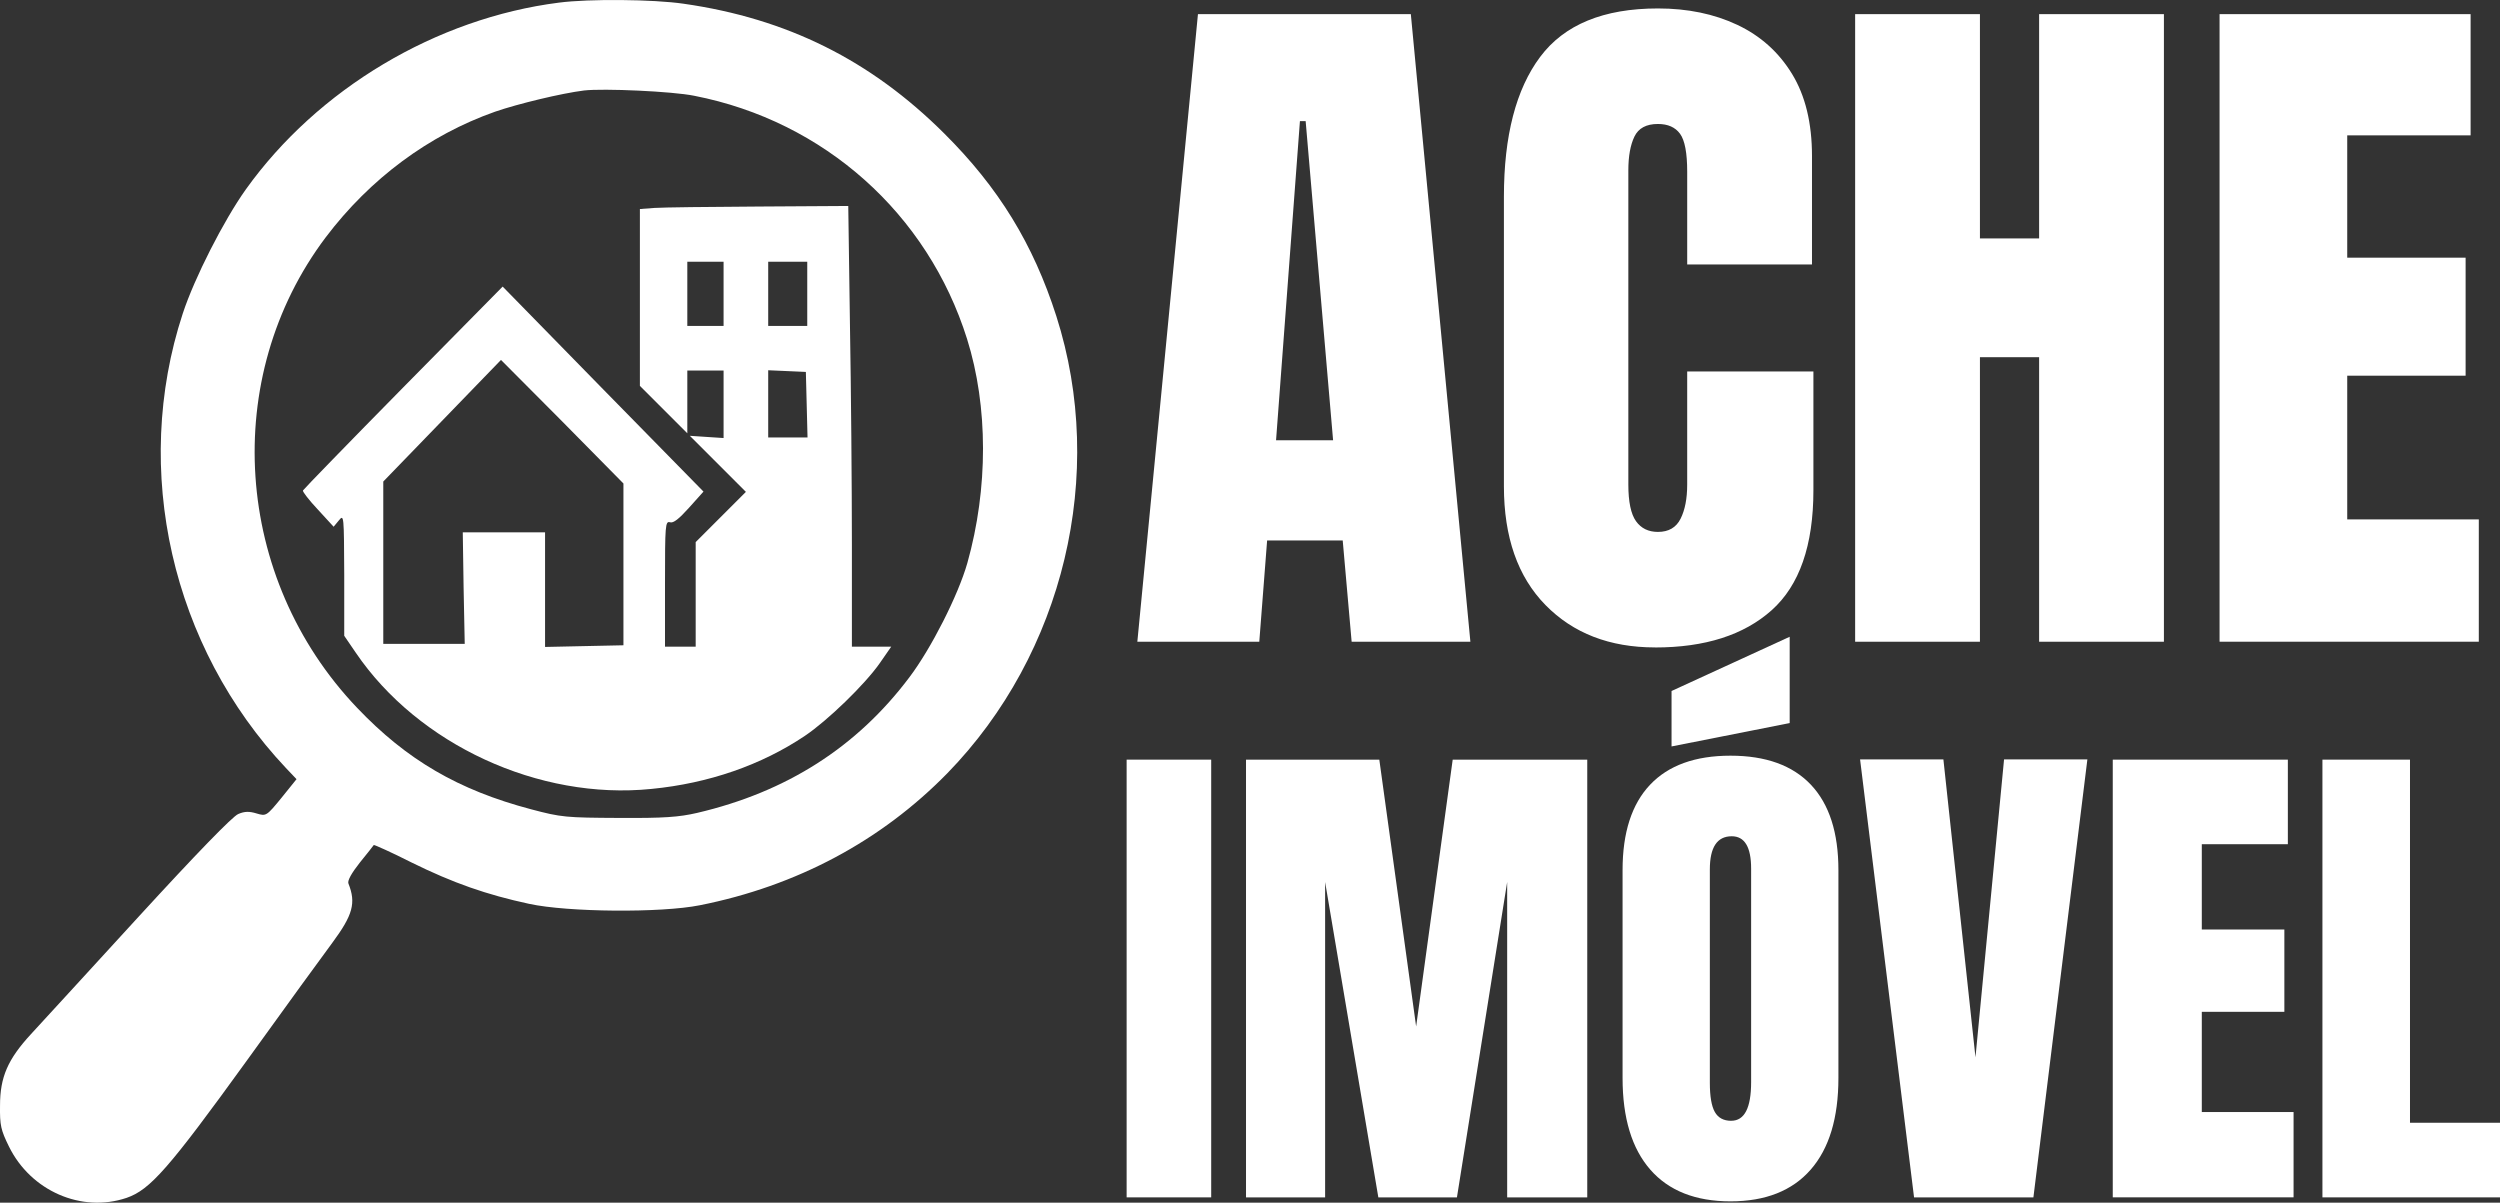
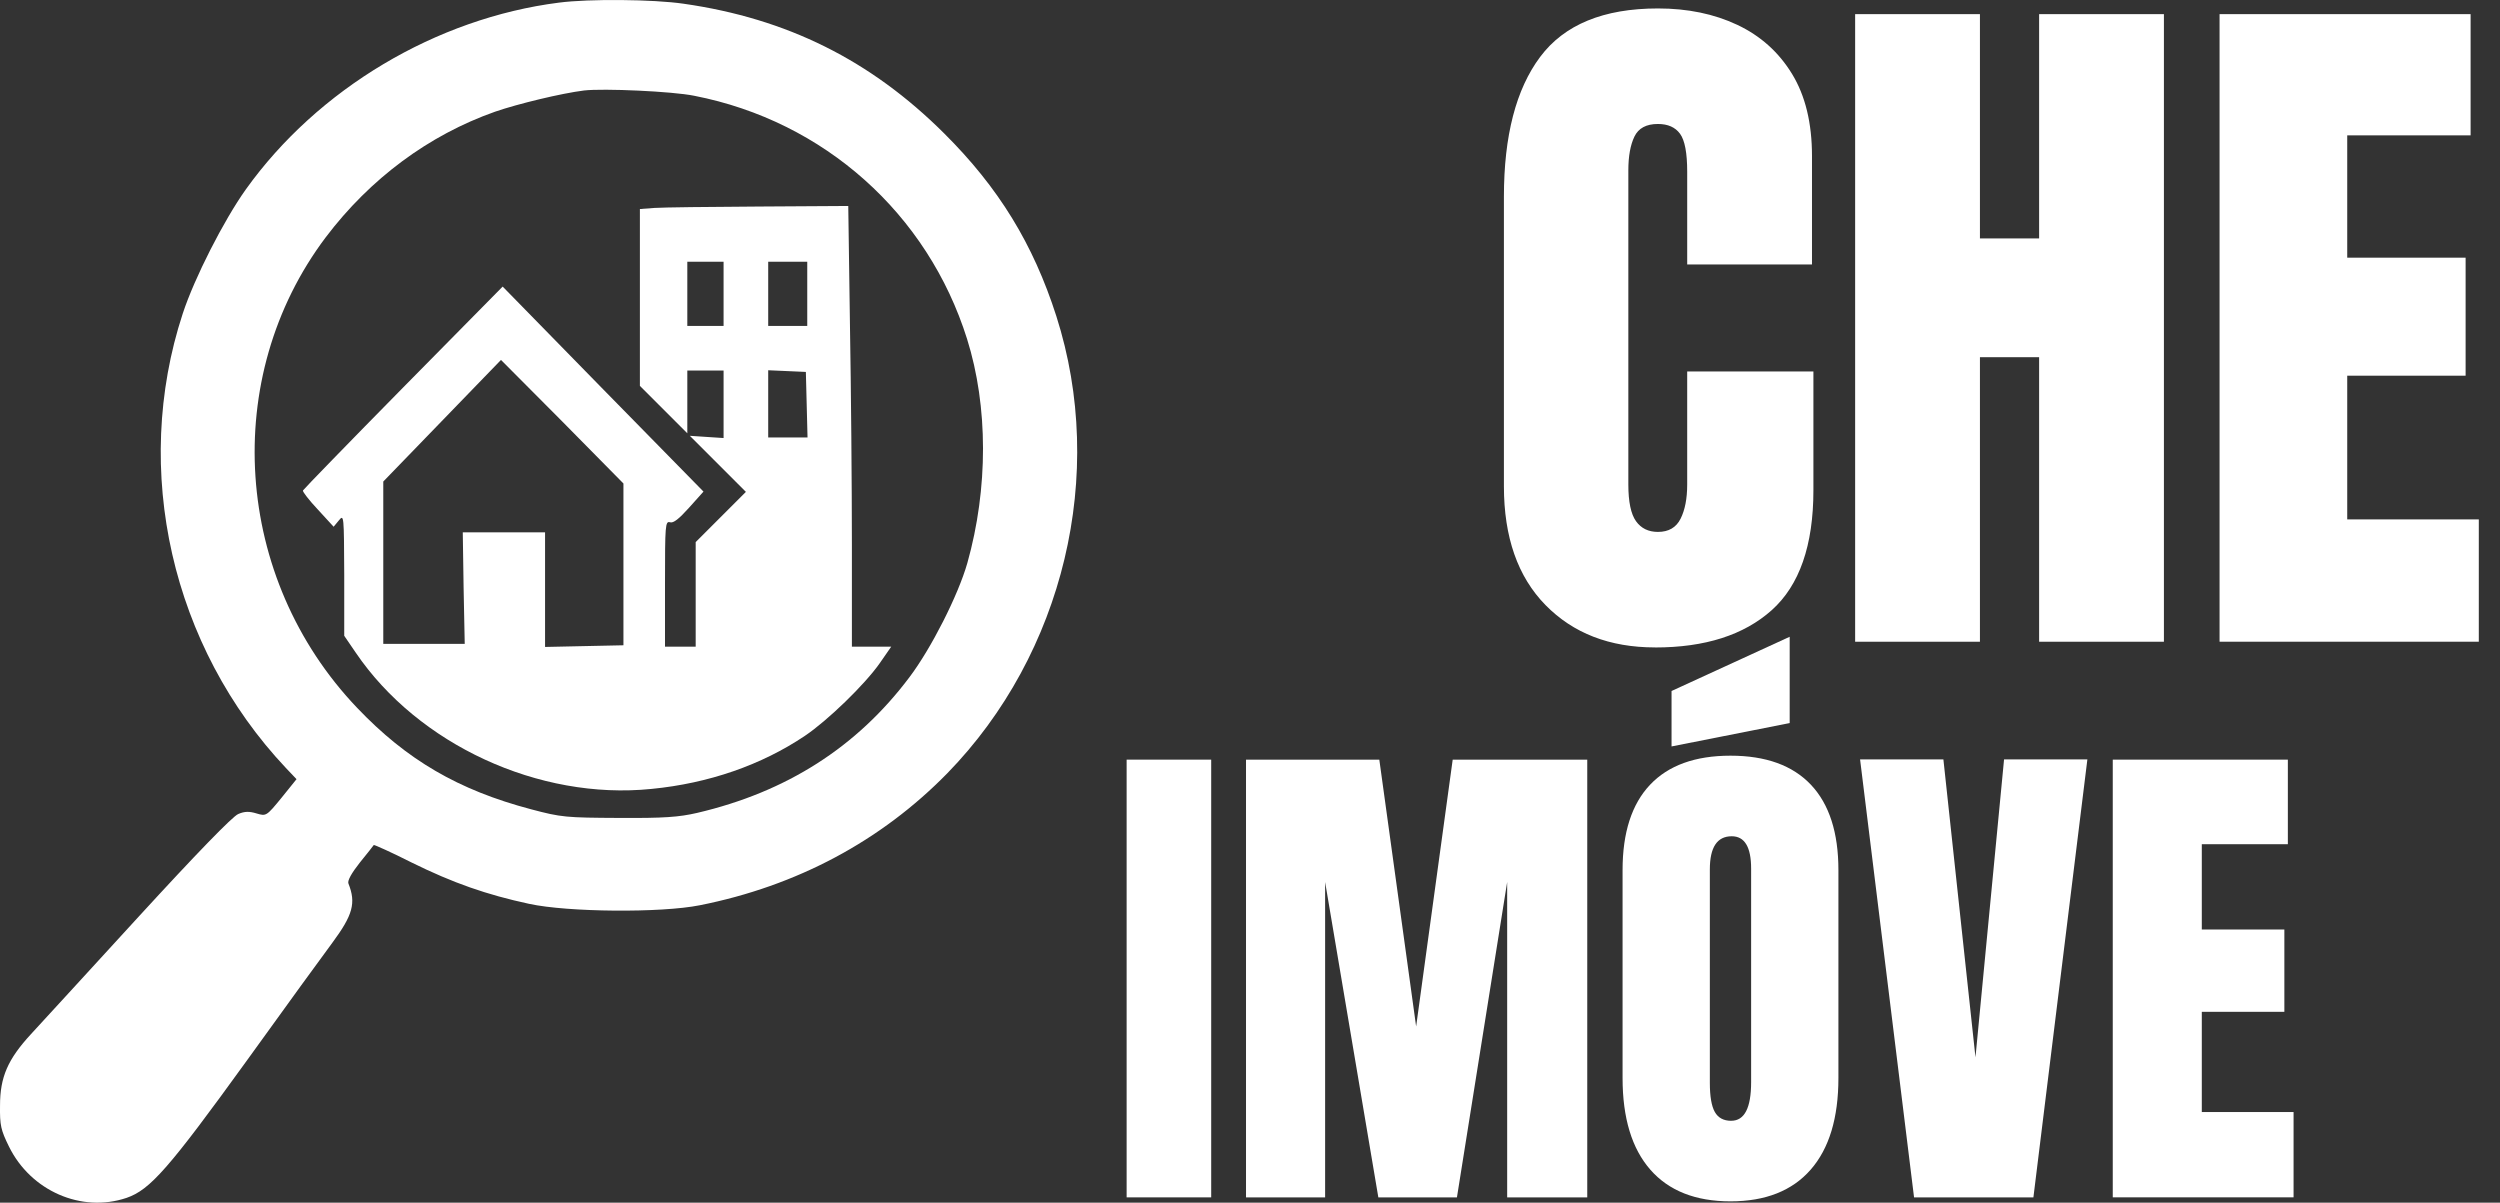
<svg xmlns="http://www.w3.org/2000/svg" id="Camada_2" data-name="Camada 2" viewBox="0 0 896.28 431.17">
  <rect x="0" y="0" width="896.28" height="431.17" fill="#333333" stroke="none" />
  <defs>
    <style>
      .cls-1 {
        fill: #fff;
      }
    </style>
  </defs>
  <g id="Camada_2-2" data-name="Camada 2">
    <g>
      <g id="Camada_1-2" data-name="Camada 1-2">
        <g>
          <path class="cls-1" d="M200.41.94c-44,5.6-86.5,30.9-112.3,67-7.9,11.1-18.4,31.7-22.6,44.5-18.4,56.1-4,119.4,37,162.9l3.8,4-5.4,6.7c-5.4,6.6-5.5,6.6-8.9,5.6-2.6-.8-4.3-.8-6.6.2-2,.8-15,14.2-35.8,36.9-17.9,19.6-35.3,38.5-38.5,42C2.81,379.74.01,386.14.01,396.34c-.1,7.1.3,8.8,3.2,14.7,7.8,15.9,26,23.9,42.2,18.4,8.4-2.9,15.1-10.5,43-49.1,13.9-19.3,27.7-38.3,30.7-42.3,7.4-10,8.6-14.3,5.8-21.3-.4-1,1.1-3.7,4.1-7.5,2.6-3.2,4.9-6.1,5-6.3.2-.1,6.3,2.6,13.6,6.3,14.8,7.3,26.8,11.5,42.1,14.8,13.8,3,47.3,3.3,61.2.5,34.7-6.9,64.9-23,88.7-47.3,41.8-42.9,57.2-107.3,39.1-163.9-8.3-25.9-20.7-46.1-40.2-65.5-26.4-26.3-56.4-41.2-93.4-46.5-10.9-1.6-34-1.8-44.7-.4h0ZM248.91,34.34c46.6,9.1,83.7,42.3,97.8,87.2,7.6,24.2,7.6,53.6.1,80.3-3.3,11.6-13,30.7-20.8,41-18.8,25-44,41.1-76.1,48.6-6.5,1.5-11.8,1.9-28,1.8-19-.1-20.6-.2-31.5-3.1-26.1-6.9-44.6-17.7-62.4-36.4-44.3-46.5-49.1-118.4-11.2-168.7,15.9-21,36.9-36.6,60.7-45,8.1-2.8,23.8-6.6,31.9-7.6,6.9-.8,31.7.3,39.5,1.9h0Z" />
          <path class="cls-1" d="M234.71,74.54l-5.3.4v63.4l8.5,8.5,8.5,8.5v-22.5h13v24.2l-6.1-.4-6-.4,10.1,10.1,10,10-9,9-9,9v37.5h-11v-22.6c0-21,.1-22.5,1.8-22,1.2.4,3.2-1.2,6.8-5.2l5.2-5.8-36-36.7-36-36.8-35.7,36.2c-19.6,19.9-35.7,36.5-35.9,36.9s2.2,3.5,5.4,6.9l5.6,6.1,1.9-2.3c1.8-2.2,1.8-1.8,1.9,19.6v21.8l4.1,6c22.4,33,65.7,53,106,48.9,20.6-2,39.5-8.6,55-19,8.2-5.5,21.6-18.5,26.9-26.1l4.1-5.9h-14.1v-36.8c0-20.3-.3-55.8-.7-79l-.6-42.2-32.1.2c-17.7.1-34.5.3-37.3.5h0ZM259.41,105.34v11.5h-13v-23h13v11.5ZM289.41,105.34v11.5h-14v-23h14v11.5ZM223.51,202.34v29l-14.1.3-14,.3v-41.1h-29.5l.3,20,.4,20h-29.2v-58.2l21.1-21.8,21.1-21.8,22,22.1,21.9,22.2v29ZM289.21,145.04l.3,11.8h-14.1v-24.1l6.8.3,6.7.3.3,11.7h0Z" />
        </g>
      </g>
      <g>
        <g>
-           <path class="cls-1" d="M407.75,230.07L429.48,5.07h76.32l21.35,225h-42.57l-3.2-36.31h-27.1l-2.81,36.31h-43.72ZM457.48,157.84h20.45l-9.84-114.42h-2.05l-8.56,114.42Z" />
          <path class="cls-1" d="M593.37,232.11c-16.28,0-29.38-5.07-39.31-15.21-9.93-10.14-14.89-24.33-14.89-42.57v-103.8c0-21.82,4.32-38.52,12.98-50.11,8.65-11.59,22.73-17.39,42.25-17.39,10.65,0,20.13,1.96,28.44,5.88,8.31,3.92,14.85,9.78,19.62,17.58,4.77,7.8,7.16,17.62,7.16,29.47v38.86h-44.74v-33.24c0-6.73-.85-11.27-2.56-13.61-1.71-2.34-4.35-3.52-7.93-3.52-4.18,0-6.99,1.51-8.44,4.54-1.45,3.03-2.17,7.05-2.17,12.08v112.62c0,6.22.92,10.61,2.75,13.17,1.83,2.56,4.45,3.84,7.86,3.84,3.84,0,6.54-1.58,8.12-4.73,1.58-3.15,2.37-7.24,2.37-12.27v-40.52h45.25v42.57c0,19.77-4.99,34.11-14.96,43.02-9.97,8.91-23.91,13.36-41.8,13.36Z" />
          <path class="cls-1" d="M665.09,230.07V5.07h44.74v80.41h21.22V5.07h44.74v225h-44.74v-102.01h-21.22v102.01h-44.74Z" />
          <path class="cls-1" d="M795.74,230.07V5.07h90v43.46h-44.23v43.85h42.44v42.31h-42.44v51.52h47.17v43.85h-92.94Z" />
        </g>
        <g>
          <path class="cls-1" d="M403.91,429.27v-156.93h30.32v156.93h-30.32Z" />
          <path class="cls-1" d="M446.71,429.27v-156.93h47.79l13.2,95.67,13.11-95.67h48.24v156.93h-28.71v-113.06l-18.01,113.06h-28.18l-19.08-113.06v113.06h-28.35Z" />
          <path class="cls-1" d="M620.41,430.7c-12.54,0-22.13-3.79-28.76-11.37-6.63-7.58-9.94-18.53-9.94-32.86v-74.54c0-13.43,3.28-23.63,9.85-30.58,6.57-6.95,16.18-10.43,28.84-10.43s22.28,3.48,28.84,10.43c6.57,6.96,9.85,17.15,9.85,30.58v74.54c0,14.33-3.31,25.28-9.94,32.86-6.63,7.58-16.21,11.37-28.76,11.37ZM599.27,267.61v-19.88l42.35-19.44v30.94l-42.35,8.38ZM620.67,401.81c4.75,0,7.13-4.61,7.13-13.82v-76.59c0-7.73-2.32-11.59-6.95-11.59-5.23,0-7.85,3.95-7.85,11.86v76.5c0,4.88.59,8.37,1.78,10.48,1.19,2.11,3.15,3.17,5.88,3.17Z" />
          <path class="cls-1" d="M686.21,429.27l-19.35-157.02h29.87l11.5,106.82,10.25-106.82h29.87l-19.35,157.02h-42.8Z" />
          <path class="cls-1" d="M757.45,429.27v-156.93h62.77v30.32h-30.85v30.58h29.6v29.51h-29.6v35.93h32.9v30.58h-64.82Z" />
-           <path class="cls-1" d="M832.62,429.27v-156.93h31.39v130.18h32.28v26.75h-63.66Z" />
        </g>
      </g>
    </g>
  </g>
</svg>